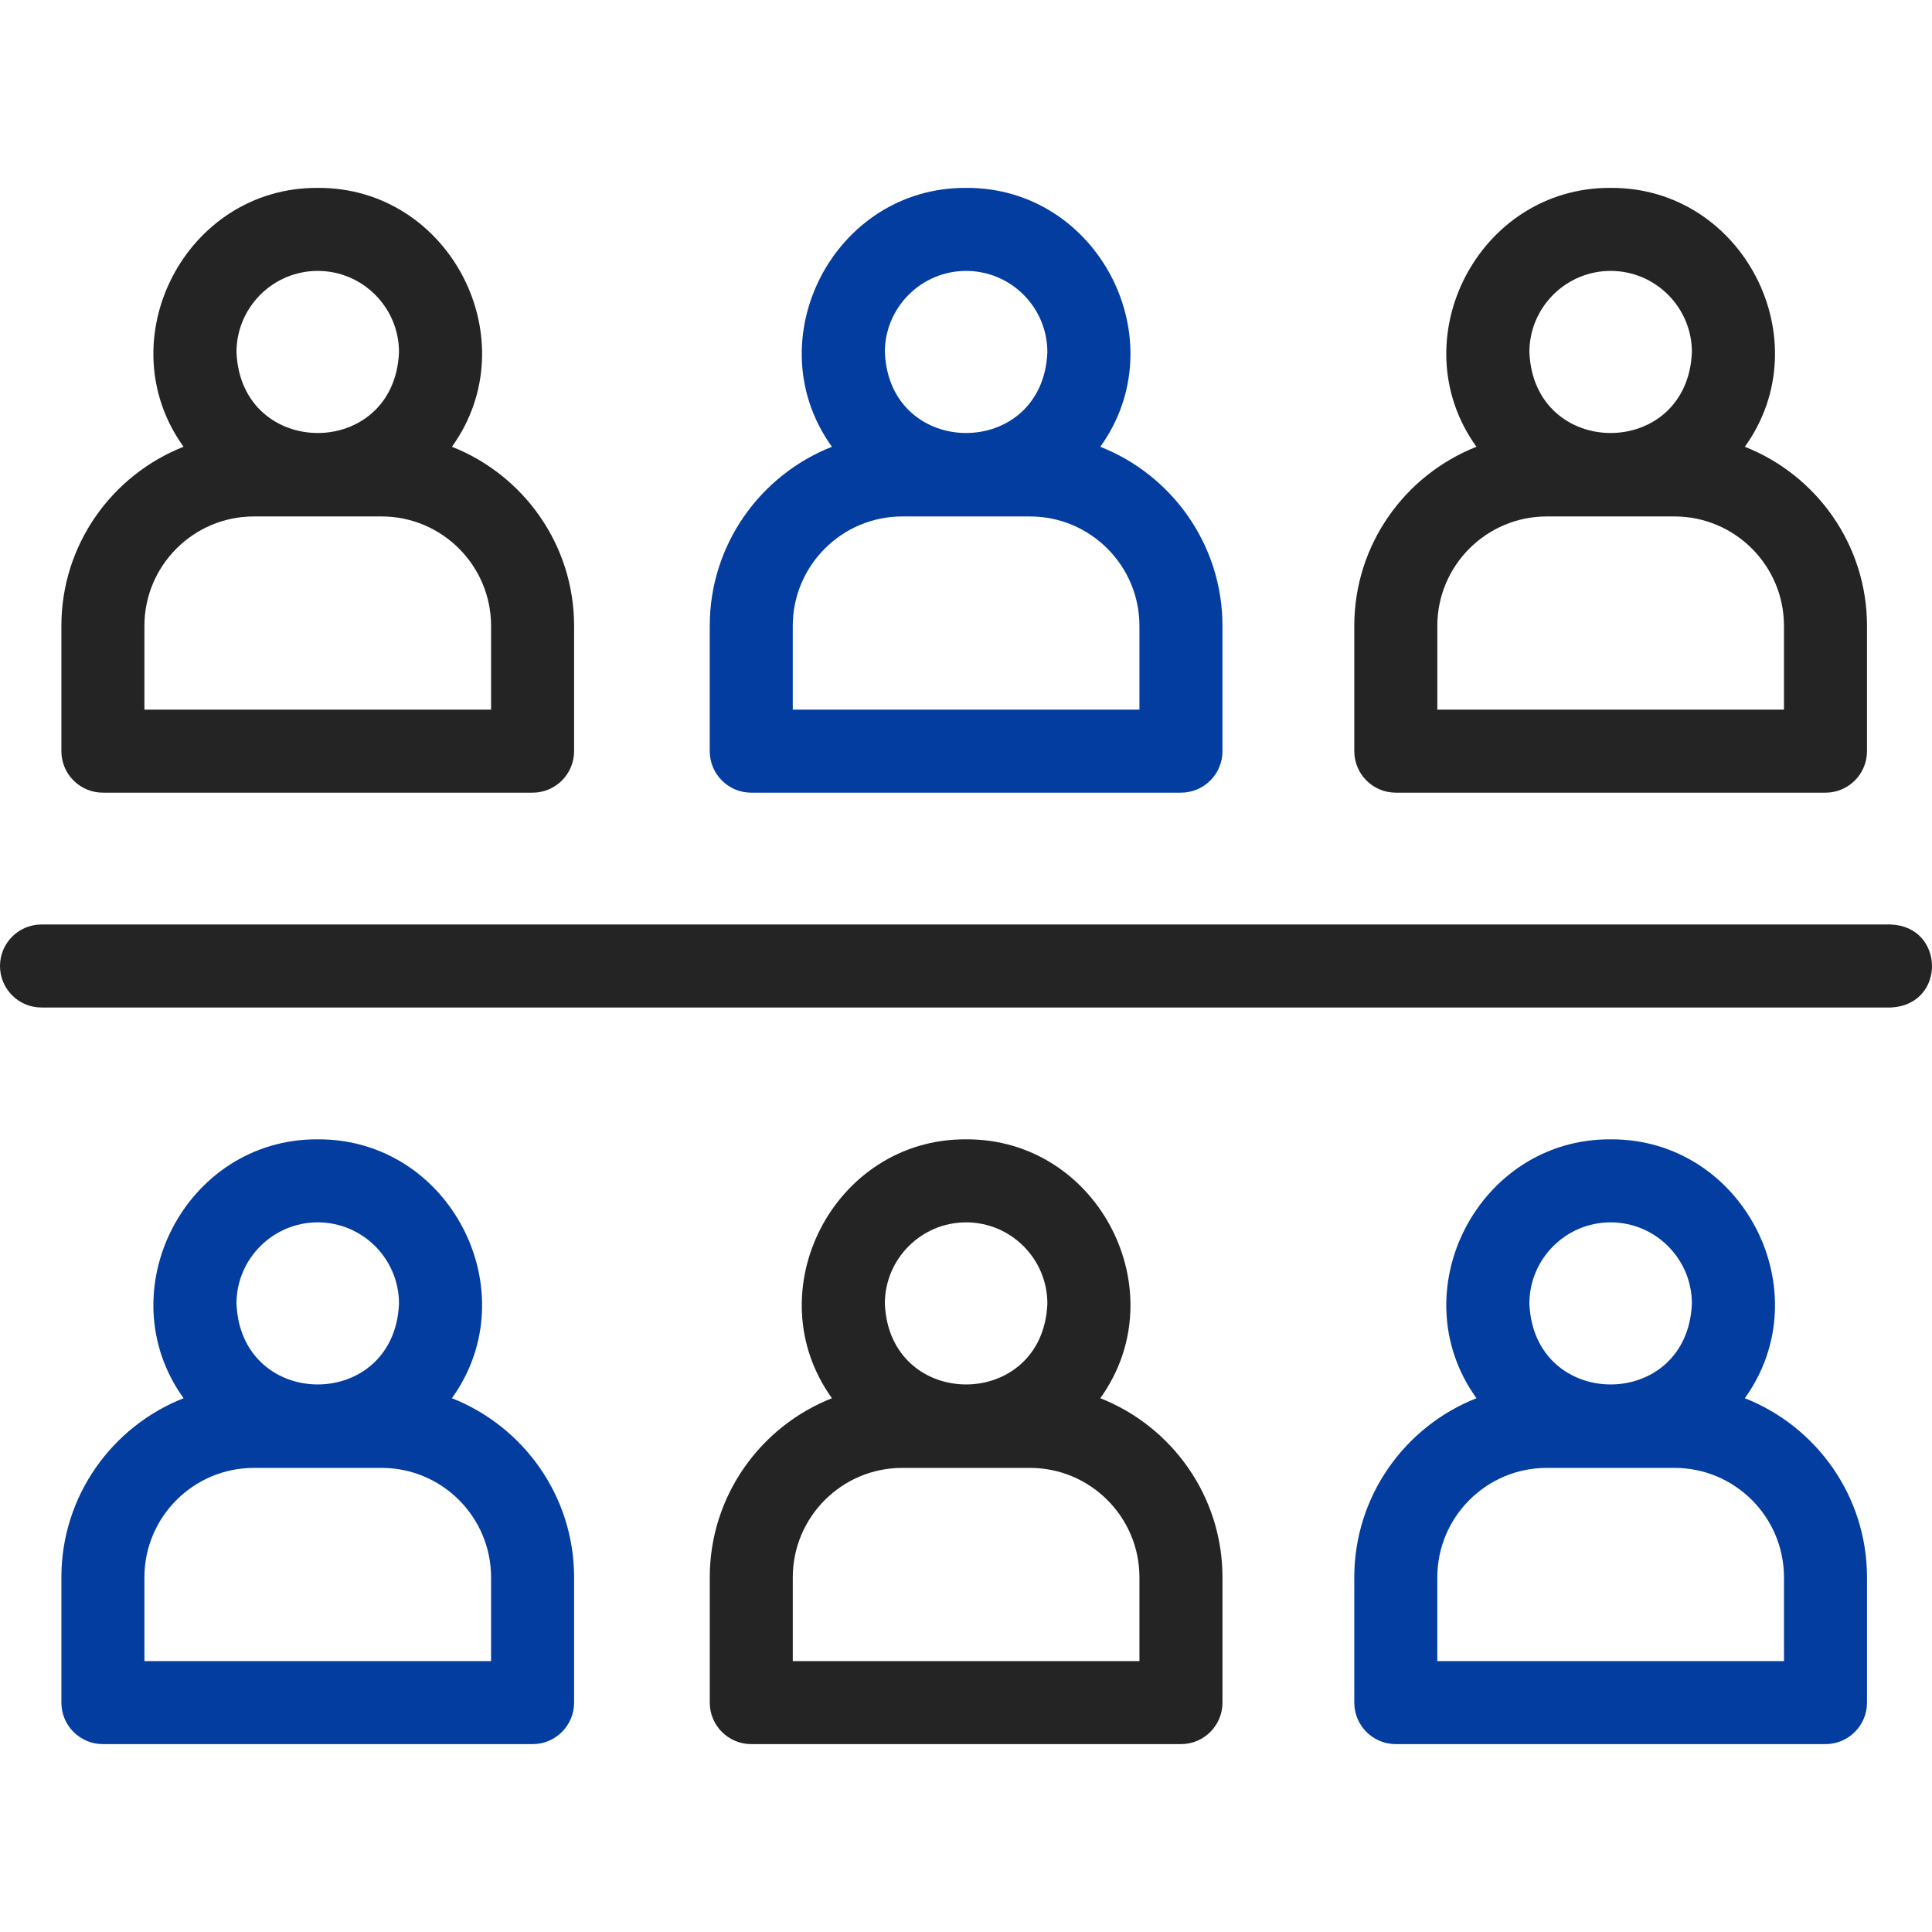
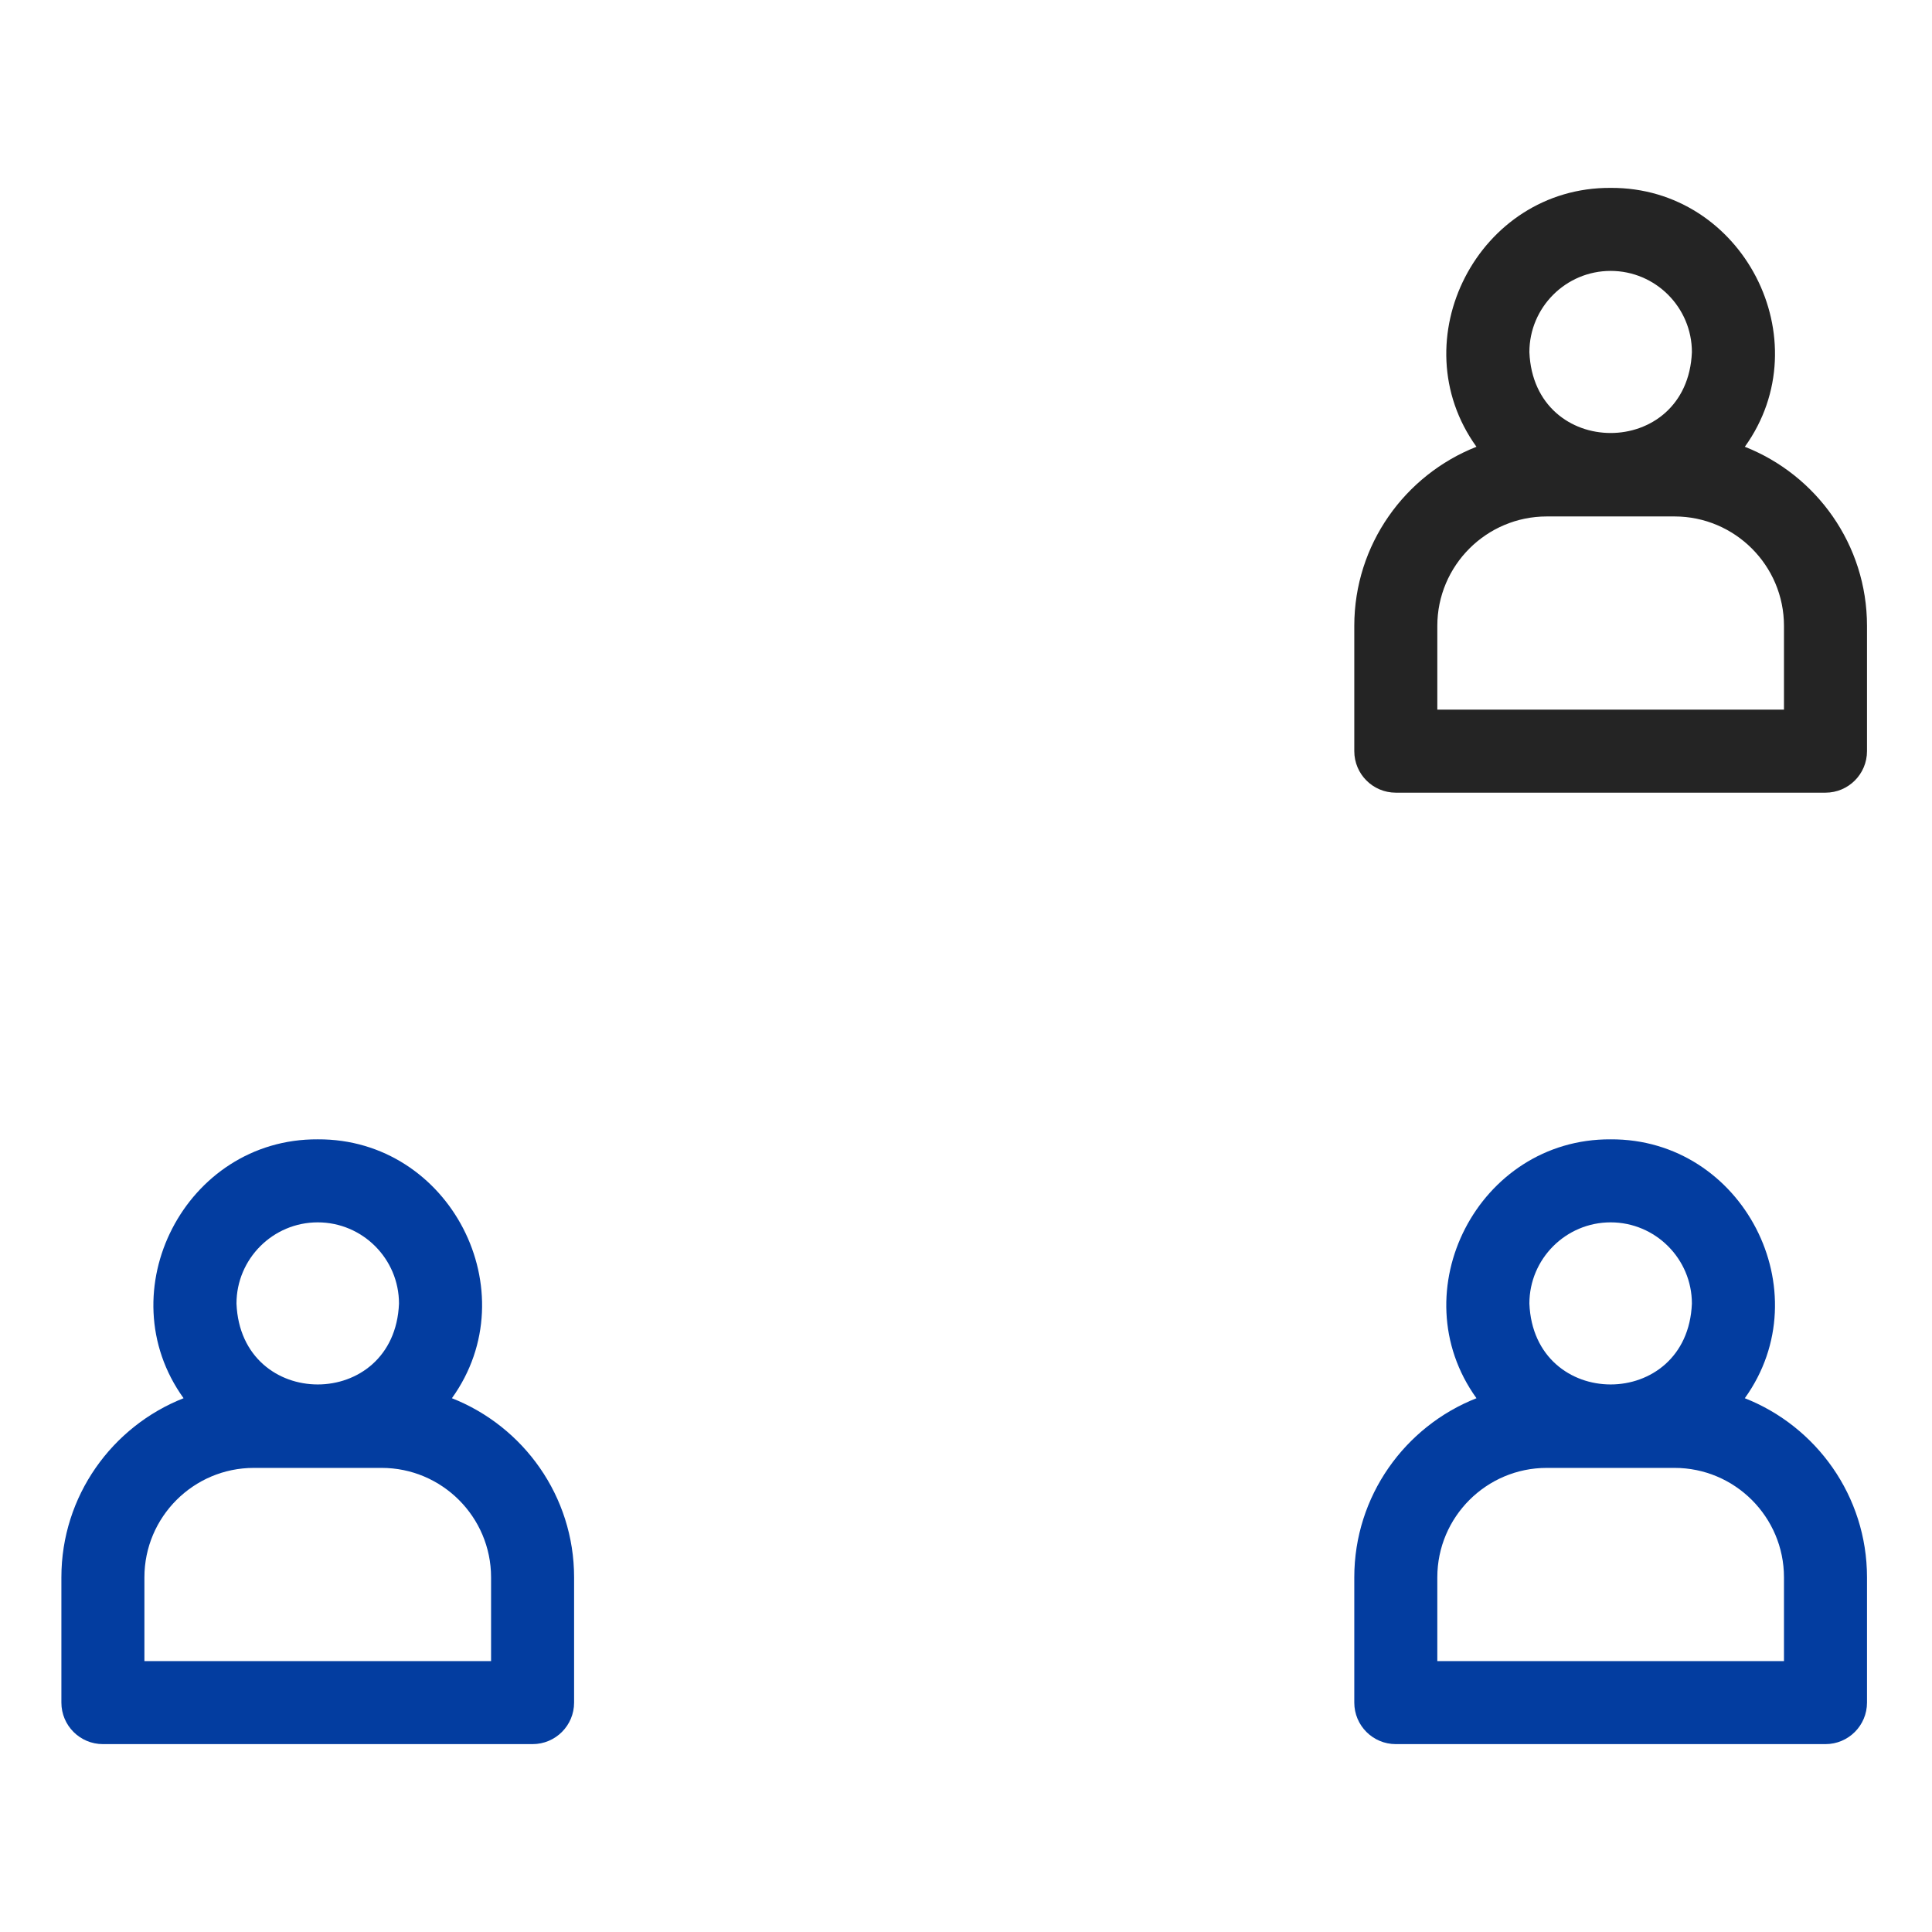
<svg xmlns="http://www.w3.org/2000/svg" width="512" height="512" viewBox="0 0 512 512" fill="none">
  <g clip-path="url(#clip0_43_2)">
    <path d="M462.398 118.4C482.725 90.138 461.908 49.594 426.836 49.792C391.767 49.593 370.946 90.145 391.276 118.401C372.342 125.858 358.9 144.317 358.9 165.867V199.065C358.9 205.14 363.826 210.066 369.902 210.066H483.773C489.848 210.066 494.774 205.14 494.774 199.065V165.867C494.775 144.315 481.332 125.857 462.398 118.4ZM426.837 71.793C438.71 71.793 448.371 81.453 448.371 93.327C447.187 121.894 406.482 121.886 405.303 93.327C405.304 81.453 414.964 71.793 426.837 71.793ZM472.772 188.063H380.904V165.867C380.904 149.875 393.915 136.864 409.907 136.864H443.769C459.761 136.864 472.772 149.875 472.772 165.867V188.063Z" fill="#242424" />
-     <path d="M119.766 118.4C140.094 90.138 119.276 49.594 84.205 49.791C49.137 49.592 28.315 90.144 48.644 118.399C29.71 125.856 16.268 144.315 16.268 165.866V199.064C16.268 205.139 21.193 210.065 27.269 210.065H141.14C147.215 210.065 152.141 205.139 152.141 199.064V165.866C152.142 144.316 138.7 125.857 119.766 118.4ZM84.205 71.793C96.079 71.793 105.739 81.453 105.739 93.327C104.556 121.894 63.85 121.886 62.671 93.327C62.672 81.453 72.332 71.793 84.205 71.793ZM130.139 188.063H38.271V165.867C38.271 149.875 51.282 136.864 67.274 136.864H101.136C117.128 136.864 130.139 149.875 130.139 165.867V188.063Z" fill="#242424" />
-     <path d="M291.586 370.542C311.923 342.284 291.1 301.738 256.03 301.936C220.963 301.737 200.136 342.291 220.475 370.542C201.538 377.999 188.094 396.459 188.094 418.011V451.209C188.094 457.285 193.019 462.21 199.095 462.21H312.967C319.043 462.21 323.968 457.285 323.968 451.209V418.011C323.968 396.458 310.524 377.998 291.586 370.542ZM256.03 323.938C267.904 323.938 277.564 333.598 277.564 345.471C276.381 374.038 235.675 374.03 234.496 345.471C234.497 333.598 244.157 323.938 256.03 323.938ZM301.966 440.208H210.095V418.011C210.095 402.02 223.107 389.008 239.099 389.008H272.961C288.953 389.008 301.965 402.02 301.965 418.011V440.208H301.966Z" fill="#242424" />
-     <path d="M291.59 118.4C311.917 90.138 291.1 49.594 256.028 49.792C220.96 49.593 200.137 90.145 220.467 118.4C201.532 125.857 188.09 144.316 188.09 165.867V199.065C188.09 205.14 193.015 210.066 199.091 210.066H312.965C319.041 210.066 323.966 205.14 323.966 199.065V165.867C323.966 144.315 310.524 125.857 291.59 118.4ZM256.029 71.793C267.902 71.793 277.562 81.453 277.562 93.327C276.379 121.894 235.673 121.886 234.494 93.327C234.495 81.453 244.155 71.793 256.029 71.793ZM301.964 188.063H210.093V165.867C210.093 149.875 223.105 136.864 239.097 136.864H272.959C288.951 136.864 301.963 149.875 301.963 165.867V188.063H301.964Z" fill="#033DA0" />
    <path d="M462.392 370.542C482.728 342.284 461.906 301.738 426.836 301.936C391.769 301.737 370.942 342.291 391.281 370.543C372.344 378 358.9 396.46 358.9 418.011V451.209C358.9 457.285 363.826 462.21 369.902 462.21H483.773C489.848 462.21 494.774 457.285 494.774 451.209V418.011C494.774 396.458 481.329 377.998 462.392 370.542ZM426.836 323.938C438.709 323.938 448.37 333.598 448.37 345.471C447.186 374.038 406.481 374.03 405.302 345.471C405.303 333.598 414.963 323.938 426.836 323.938ZM472.771 440.208H380.903V418.011C380.903 402.02 393.914 389.008 409.906 389.008H443.768C459.76 389.008 472.771 402.02 472.771 418.011V440.208Z" fill="#033DA0" />
    <path d="M119.76 370.542C140.097 342.283 119.274 301.738 84.204 301.935C49.137 301.736 28.31 342.29 48.649 370.541C29.712 377.998 16.268 396.458 16.268 418.01V451.208C16.268 457.284 21.193 462.209 27.269 462.209H141.14C147.215 462.209 152.141 457.284 152.141 451.208V418.01C152.141 396.459 138.696 377.999 119.76 370.542ZM84.204 323.938C96.078 323.938 105.738 333.598 105.738 345.471C104.555 374.038 63.849 374.03 62.67 345.471C62.671 333.598 72.331 323.938 84.204 323.938ZM130.138 440.208H38.27V418.011C38.27 402.02 51.282 389.008 67.273 389.008H101.135C117.127 389.008 130.138 402.02 130.138 418.011V440.208Z" fill="#033DA0" />
-     <path d="M501.057 267.001H11.001C4.926 267.001 0 262.076 0 256C0 249.924 4.926 244.999 11.001 244.999H501.057C515.491 245.511 515.804 266.348 501.057 267.001Z" fill="#242424" />
  </g>
  <defs>
    <clipPath id="clip0_43_2">
      <rect width="512" height="512" fill="white" />
    </clipPath>
  </defs>
</svg>